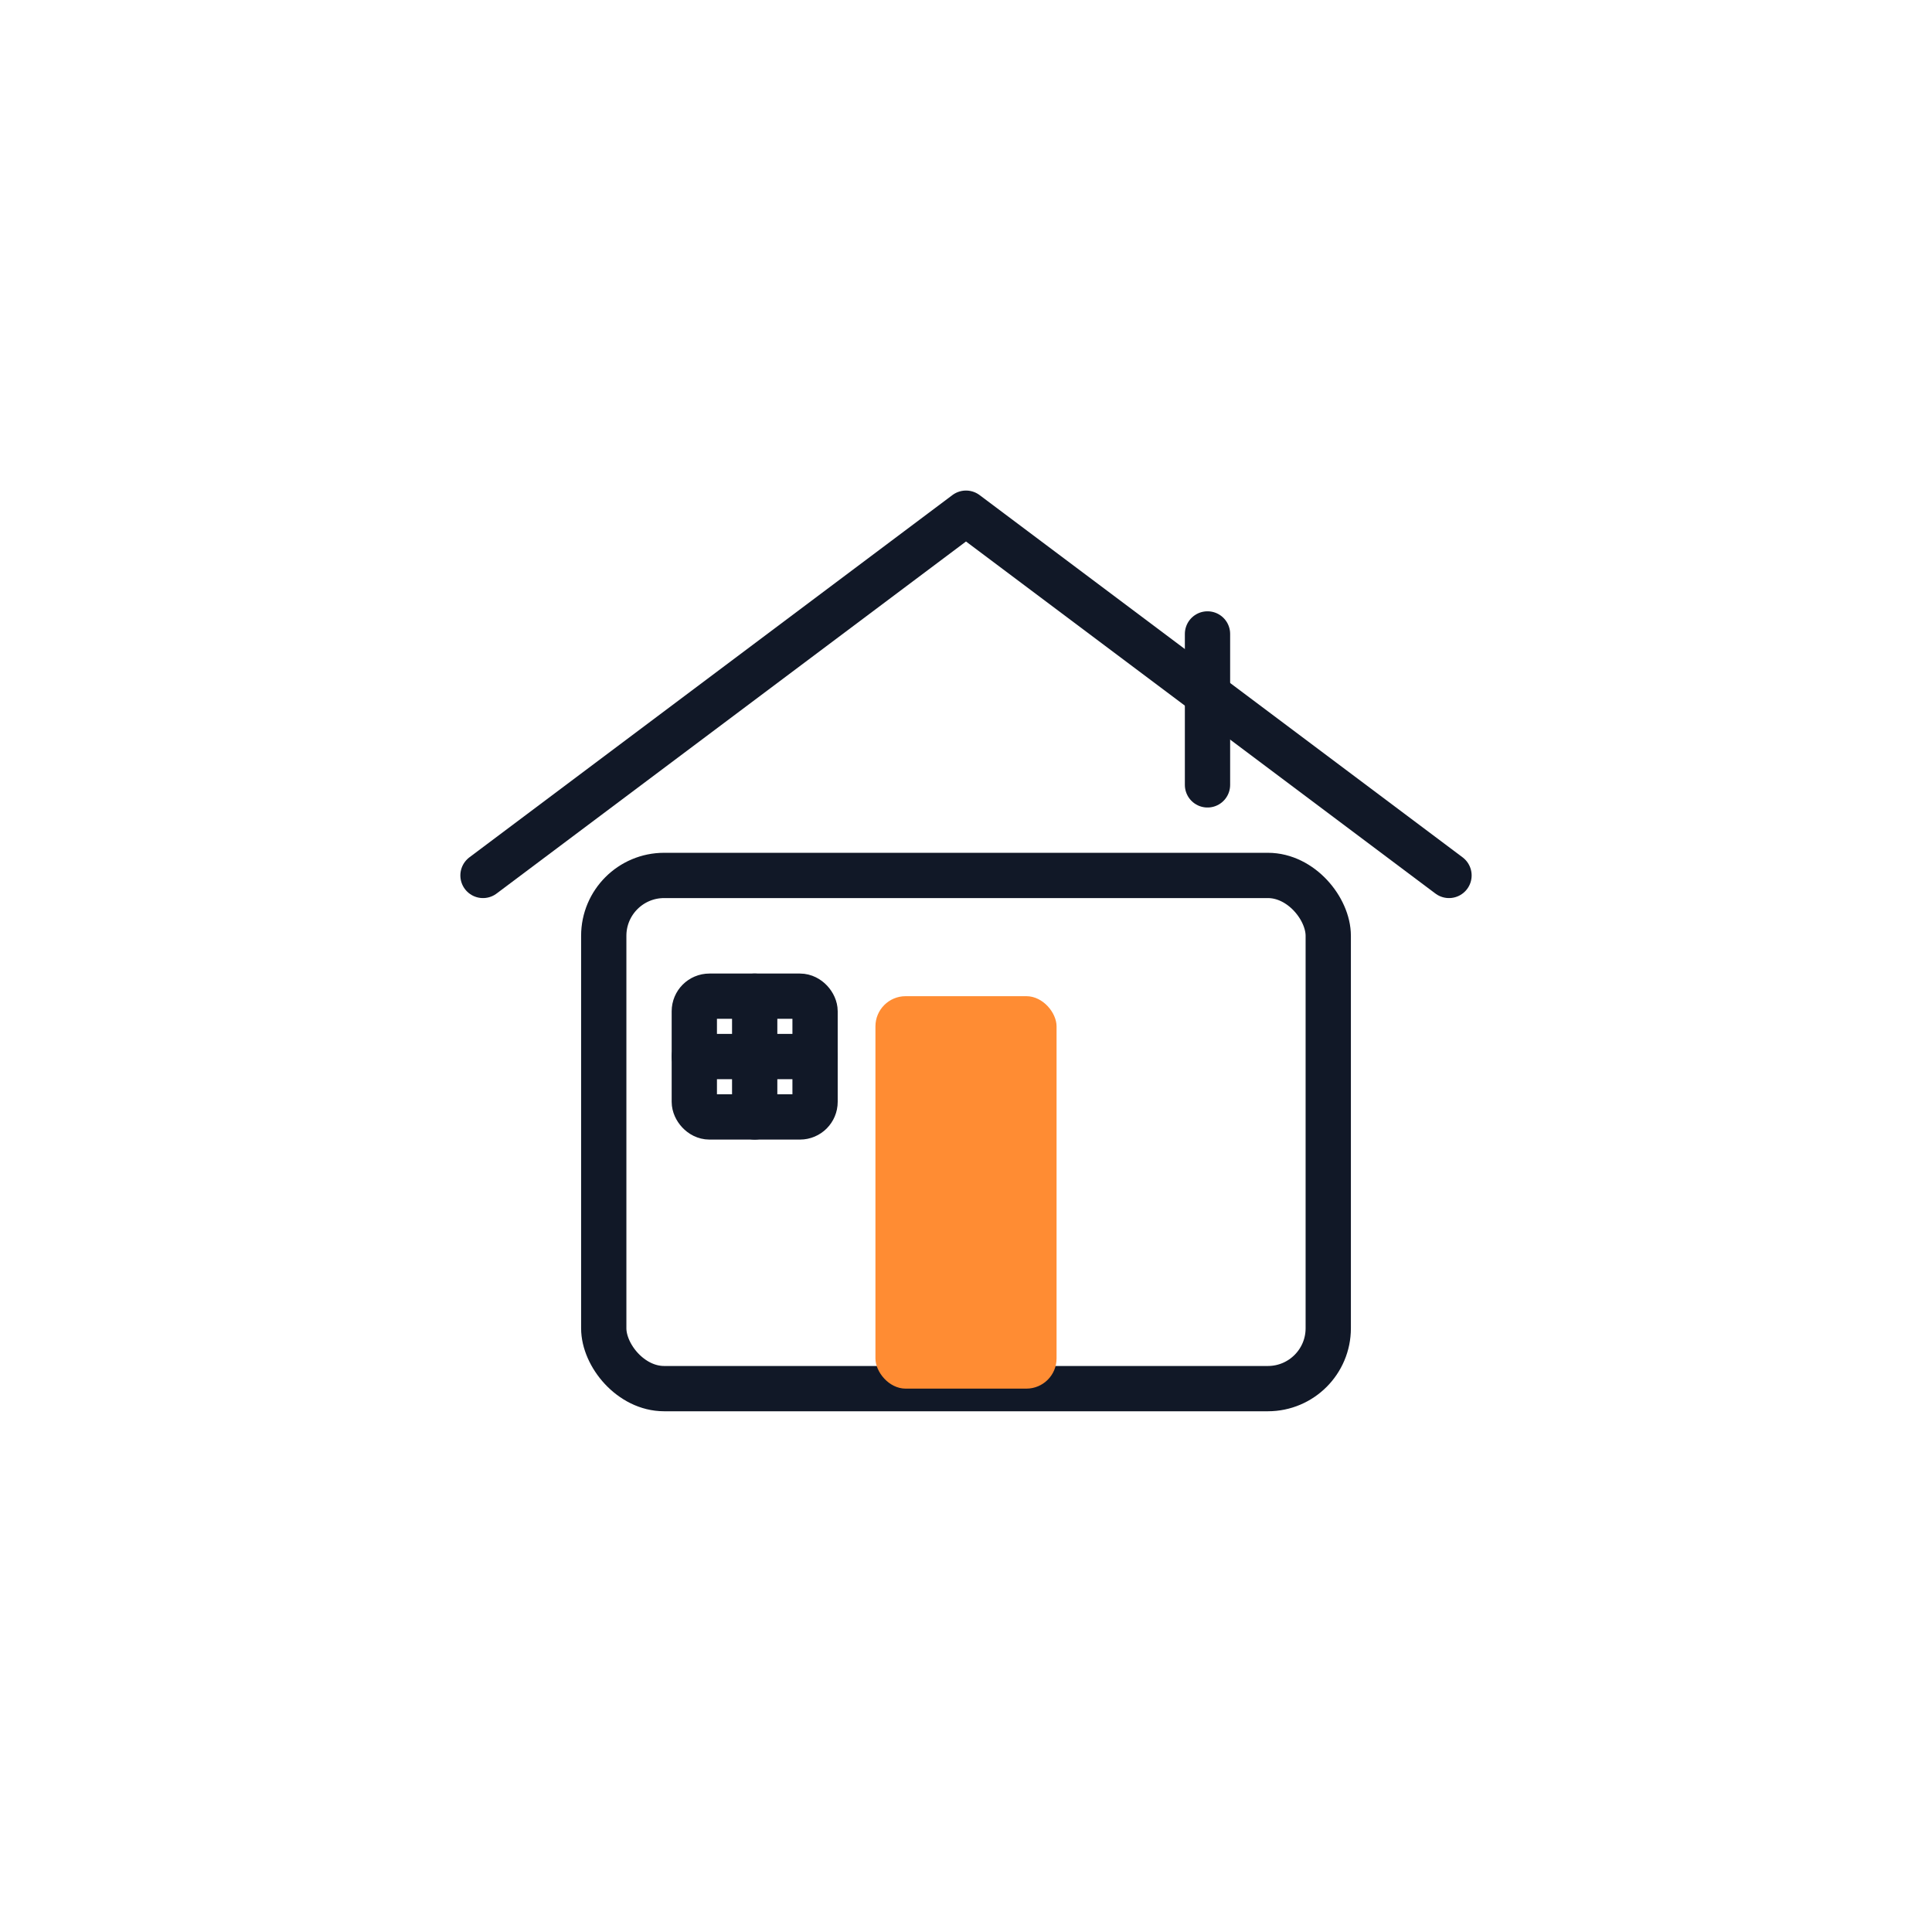
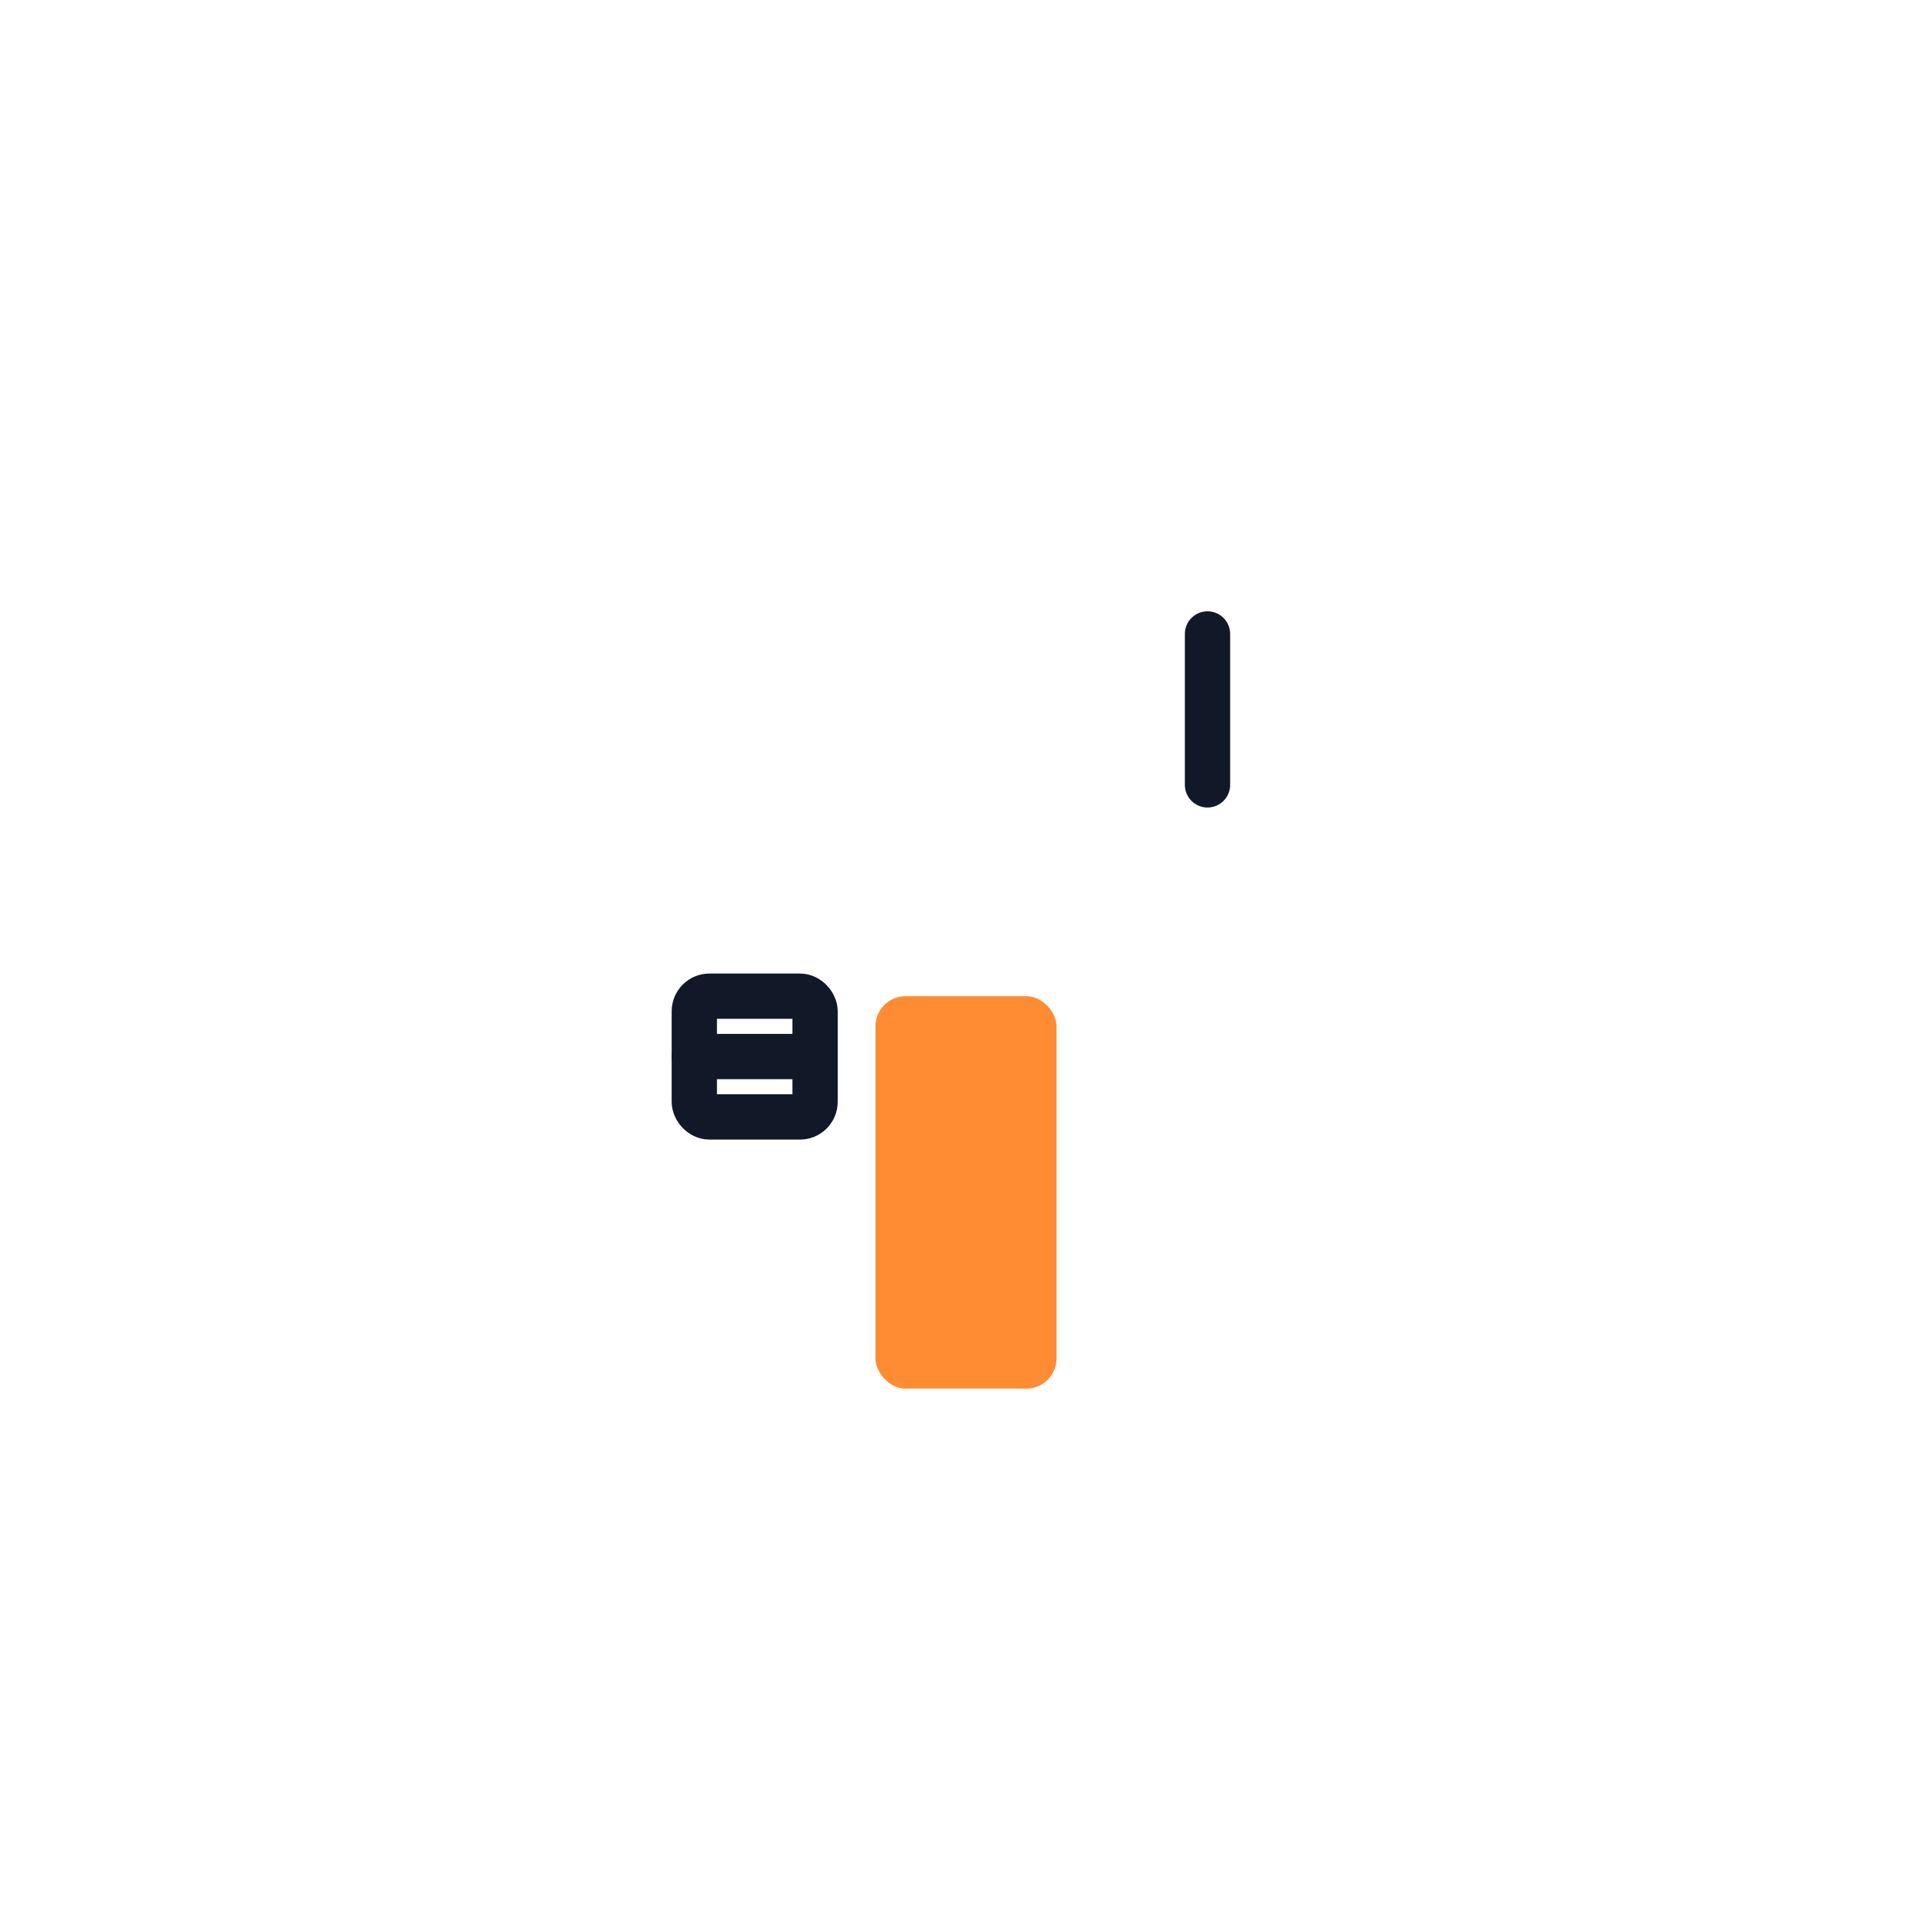
<svg xmlns="http://www.w3.org/2000/svg" width="128" height="128" viewBox="0 0 128 128">
  <g fill="none" stroke="#111827" stroke-width="3" stroke-linecap="round" stroke-linejoin="round">
-     <path d="M32 58 L64 34 L96 58" />
    <path d="M80 42 v10" />
-     <rect x="40" y="58" width="48" height="34" rx="4" ry="4" />
    <rect x="46" y="66" width="8" height="8" rx="1" ry="1" />
-     <line x1="50" y1="66" x2="50" y2="74" />
    <line x1="46" y1="70" x2="54" y2="70" />
  </g>
  <rect x="58" y="66" width="12" height="26" rx="2" ry="2" fill="#ff8c33" stroke="none" />
</svg>